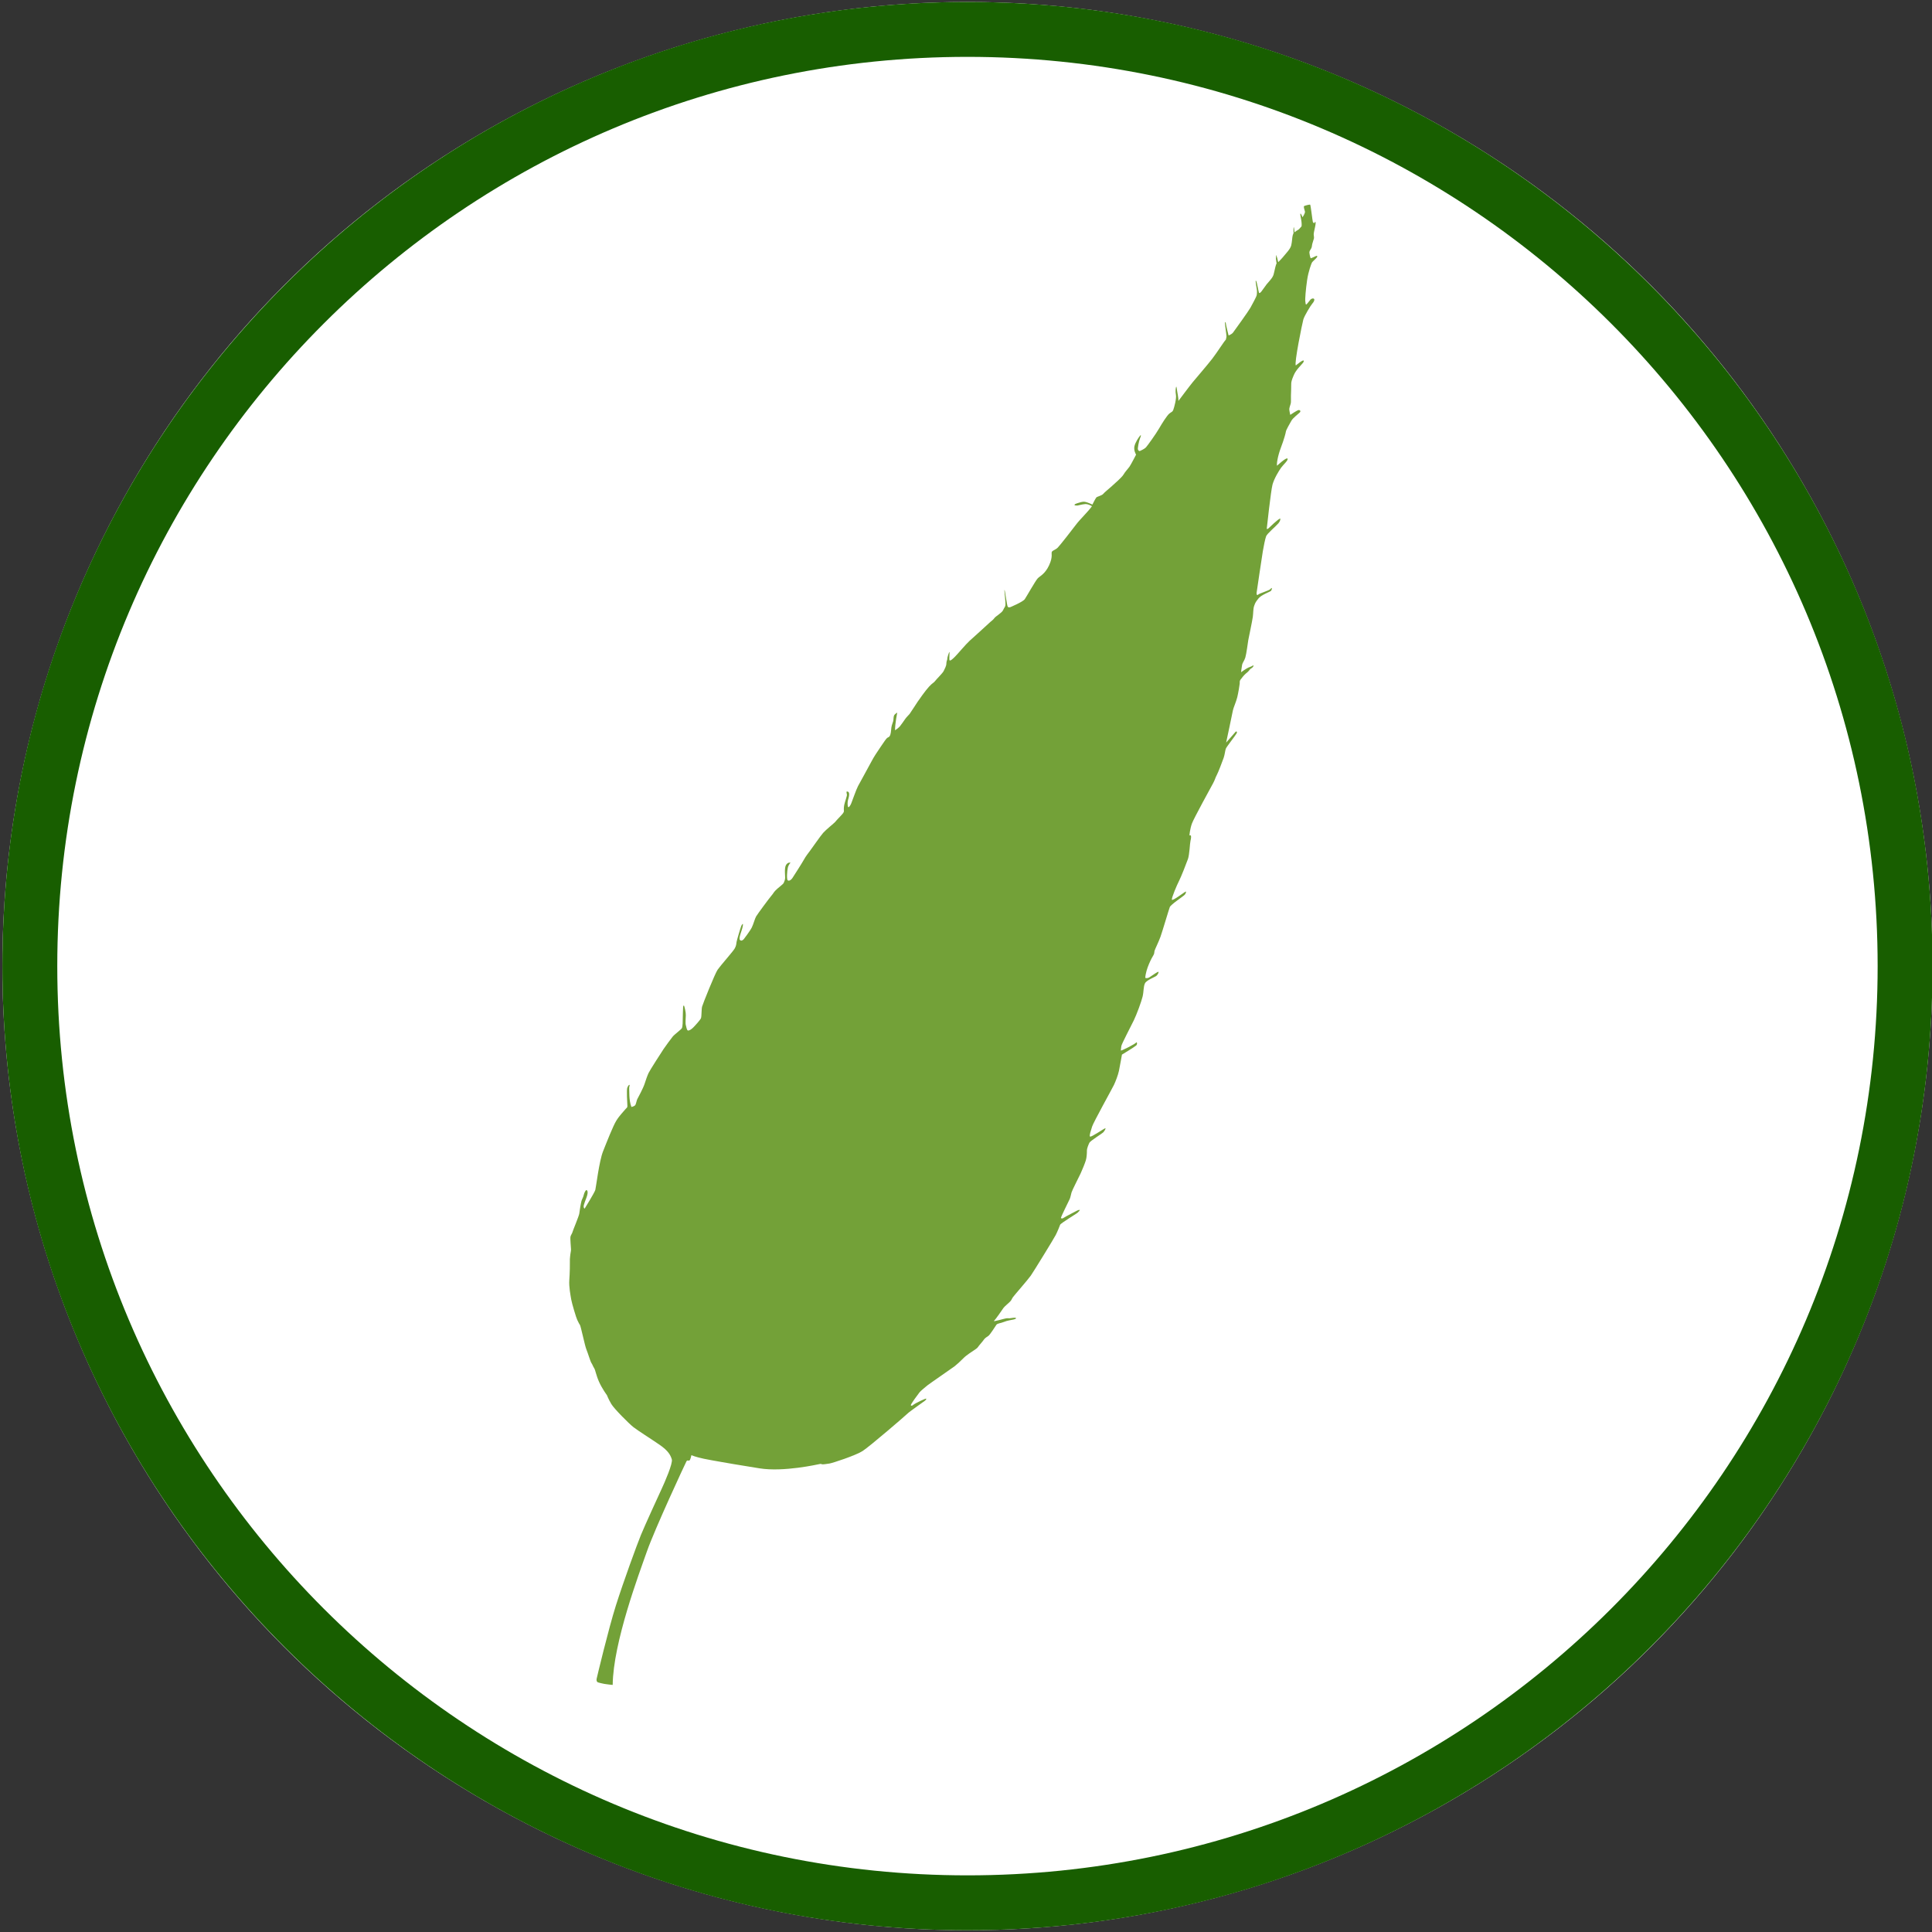
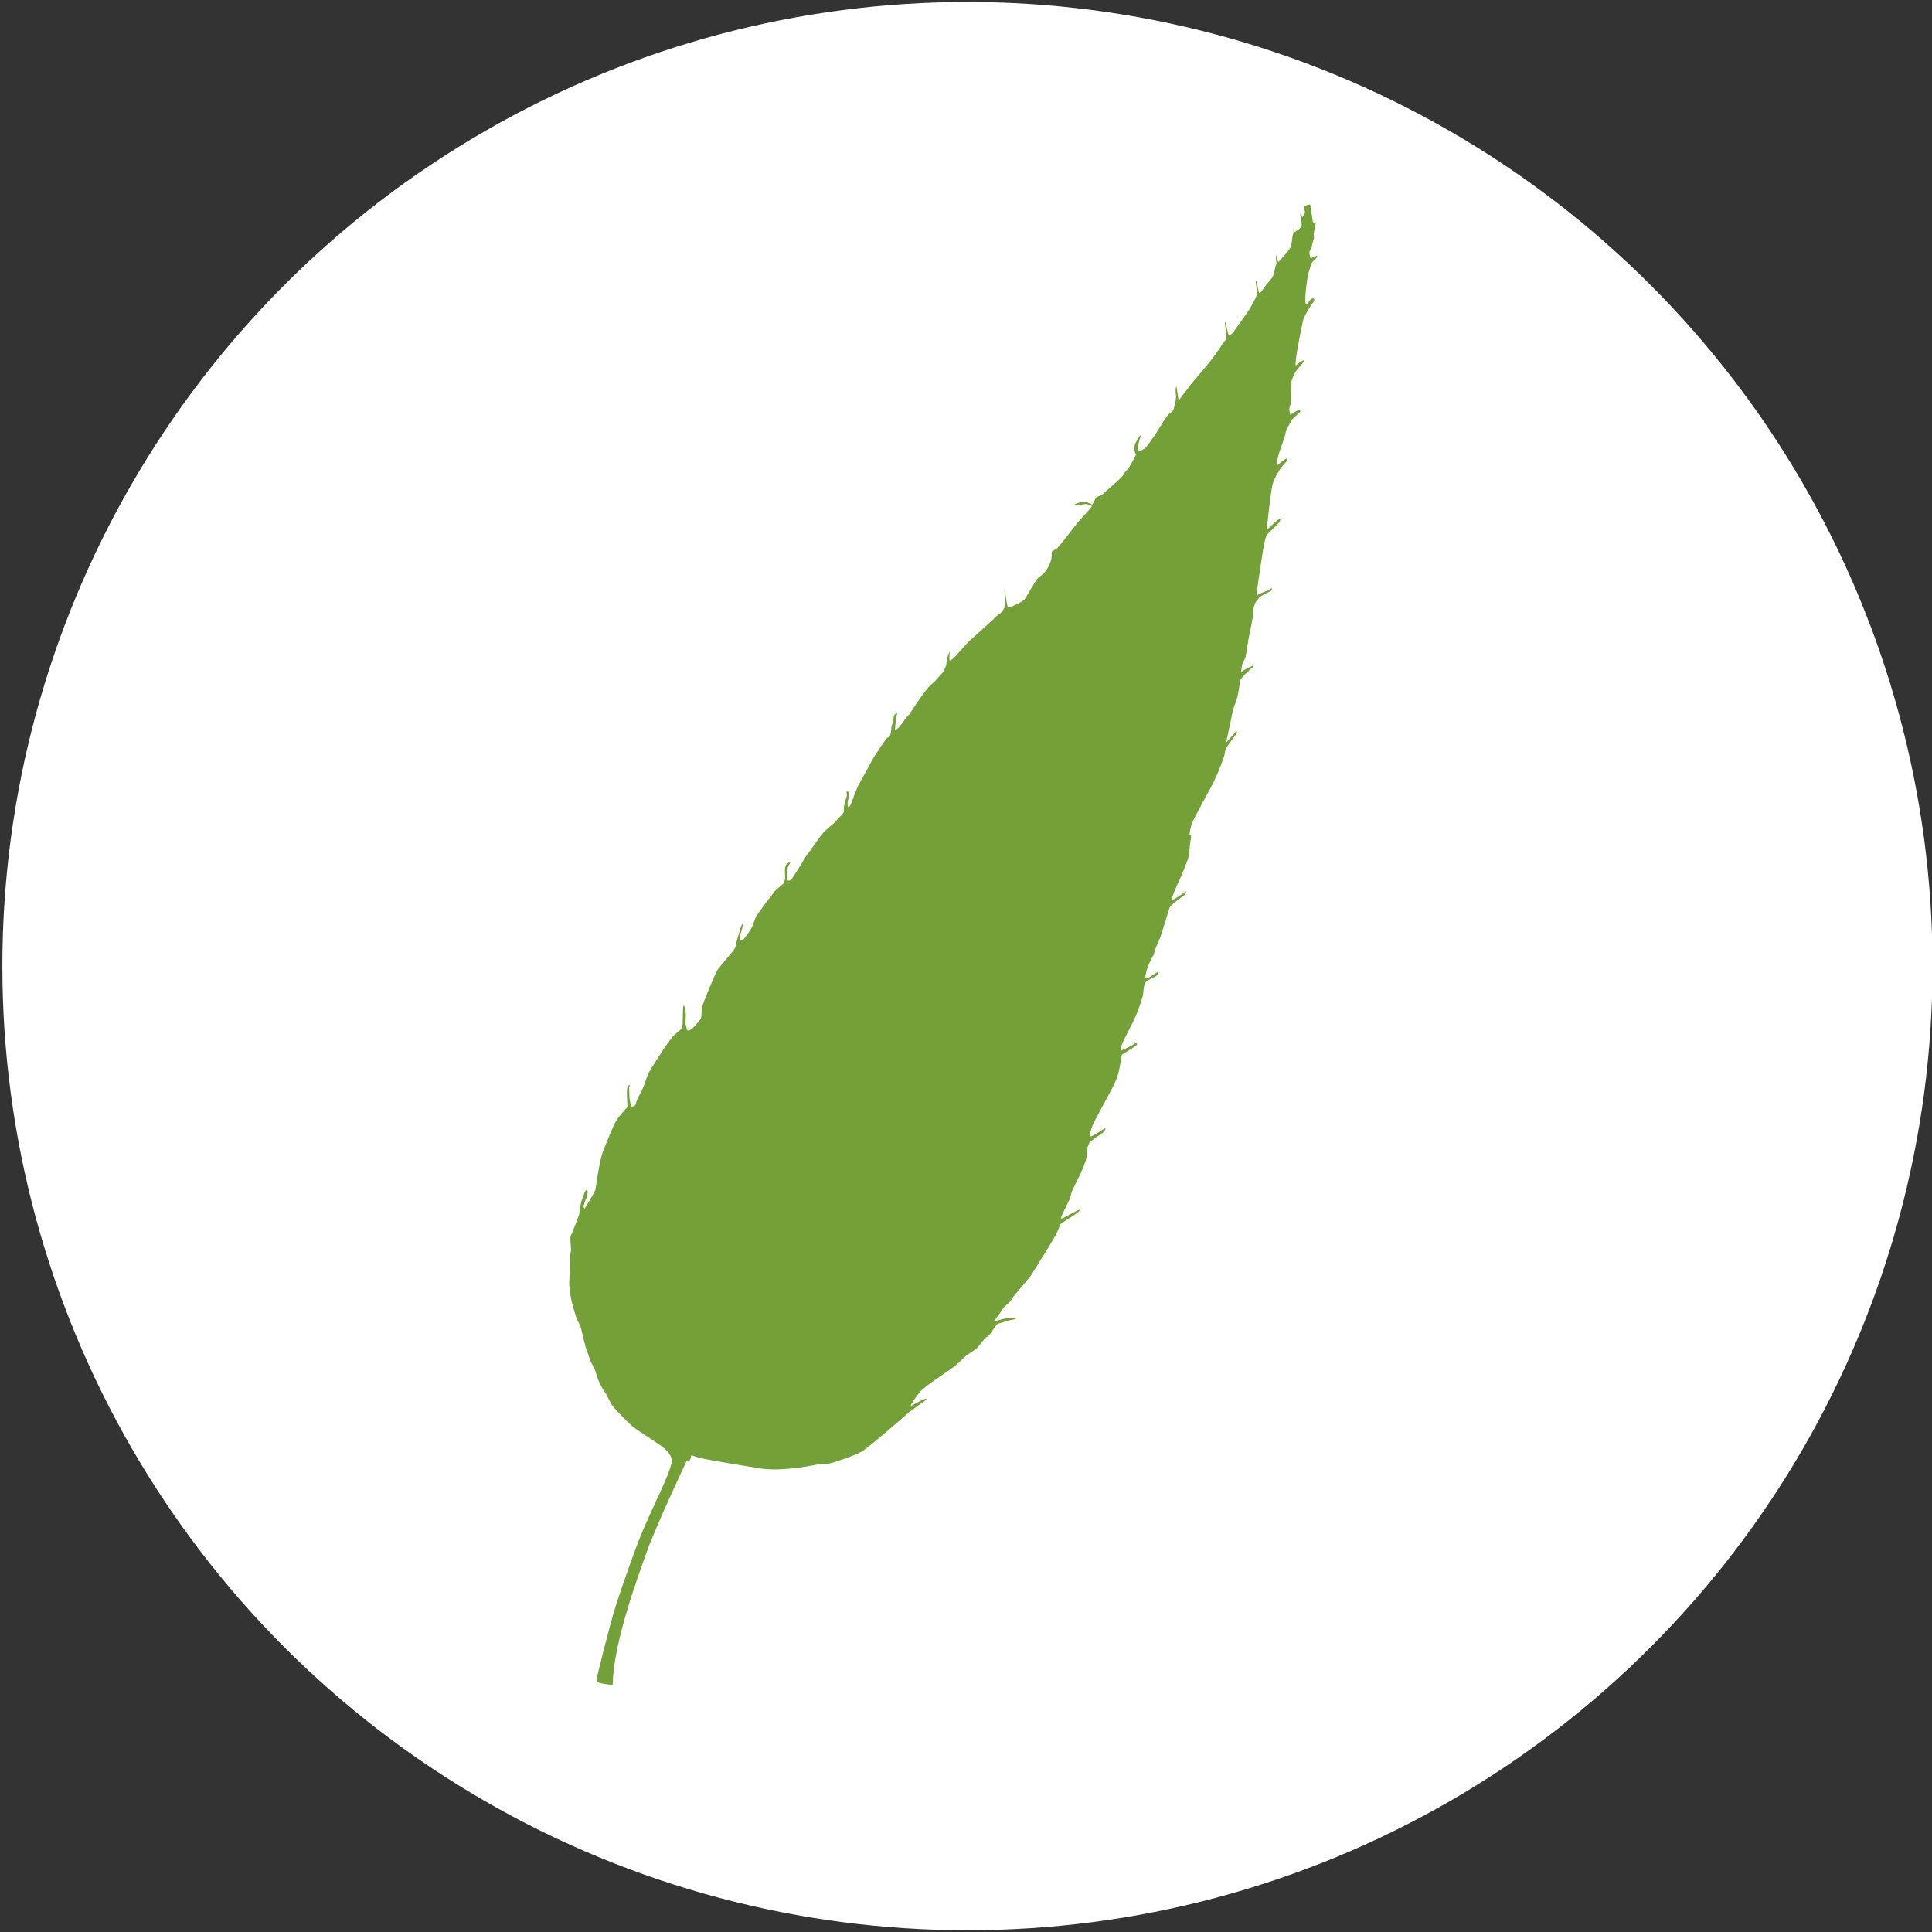
<svg xmlns="http://www.w3.org/2000/svg" width="100%" height="100%" viewBox="0 0 176 176" version="1.1" xml:space="preserve" style="fill-rule:evenodd;clip-rule:evenodd;stroke-linejoin:round;stroke-miterlimit:2;">
  <rect x="0" y="0" width="176" height="176" fill="#333333" stroke="none" />
  <g transform="matrix(1,0,0,1,-569.189,-513.082)">
    <g id="morus_rubra_leaf_icon" transform="matrix(1,0,0,1,696.516,513.082)">
-       <rect x="-127.327" y="0" width="175.953" height="175.953" style="fill:none;" />
      <g transform="matrix(2.046,0,0,2.044,-478.506,-372.897)">
        <circle cx="214.717" cy="225.493" r="42.97" style="fill:white;" />
-         <path d="M214.717,182.523C238.433,182.523 257.687,201.777 257.687,225.493C257.687,249.208 238.433,268.463 214.717,268.463C191.002,268.463 171.748,249.208 171.748,225.493C171.748,201.777 191.002,182.523 214.717,182.523ZM214.717,184.969C237.084,184.969 255.243,203.127 255.243,225.493C255.243,247.859 237.084,266.016 214.717,266.016C192.351,266.016 174.192,247.859 174.192,225.493C174.192,203.127 192.351,184.969 214.717,184.969Z" style="fill:rgb(24,94,0);" />
      </g>
    </g>
    <g transform="matrix(0.047,0.027,-0.027,0.047,641.397,474.489)">
      <path d="M1280.58,535.8C1280.58,535.8 1281.79,532.433 1282.48,531.31C1283.17,530.187 1284.63,527.856 1284.72,526.301C1284.81,524.747 1285.76,522.415 1285.76,521.379C1285.76,520.343 1282.82,515.449 1279.58,511.671C1276.34,507.893 1272.88,504.115 1273.64,503.467C1274.4,502.819 1279.55,507.128 1279.55,507.128C1279.55,507.128 1280.38,498.769 1278.24,496.628C1276.09,494.486 1271.86,490.841 1272.55,489.528C1273.24,488.216 1279.18,482.343 1280.22,482.412C1281.25,482.482 1297.7,504.789 1298.64,505.397C1299.58,506.005 1301.96,506.503 1301.73,505.287C1301.51,504.071 1301.62,503.131 1302.23,503.131C1302.84,503.131 1304.28,505.267 1306.09,511.053C1307.9,516.839 1309.27,521.227 1310.35,522.954C1311.43,524.681 1313.27,526.516 1313.91,528.351C1314.56,530.186 1315.86,537.902 1316.8,539.781C1317.74,541.66 1317.91,542.766 1318.24,544.202C1318.57,545.639 1317.85,550.282 1318.74,552.106C1319.62,553.93 1324.93,560.009 1325.87,559.898C1326.81,559.788 1331.51,552.272 1332.11,551.829C1332.72,551.387 1334.27,550.724 1334.16,553.156C1334.05,555.588 1331.23,563.325 1331.23,565.094C1331.23,566.862 1333.33,580.752 1338.86,594.785C1344.39,608.818 1351.93,624.948 1354.2,627.546C1356.46,630.143 1357.46,632.465 1358.23,630.862C1359.01,629.259 1359.56,622.572 1360.17,620.306C1360.78,618.04 1362.93,615.829 1364.81,616.492C1366.69,617.155 1366.97,621.079 1366.14,624.838C1365.31,628.596 1364.83,649.197 1366.34,655.35C1367.85,661.503 1389.77,727.805 1393.91,728.669C1393.91,728.669 1399.27,713.902 1401.25,715.111C1403.24,716.32 1401.68,720.983 1400.9,725.042C1400.13,729.101 1398.07,735.765 1399.05,744.724C1400.02,753.684 1401.2,757.246 1403.15,760.376C1405.09,763.507 1409.51,772.038 1412.04,776.76C1414.57,781.483 1417.83,786.129 1418.44,788.719C1419.04,791.31 1419.9,795.973 1420.94,797.873C1421.98,799.773 1427.16,805.386 1427.16,805.386C1427.16,805.386 1433.29,792.778 1435.28,791.396C1437.26,790.015 1439.85,790.792 1438.99,794.073C1438.13,797.355 1433.72,807.372 1433.72,812.812C1433.72,818.253 1433.74,831.048 1434.78,833.396C1435.81,835.745 1438.59,846.415 1440.97,861.096C1443.34,875.776 1448.2,888.514 1450.47,890.565C1450.47,890.565 1456.78,870.038 1459.72,871.419C1462.67,872.801 1458.71,883.486 1458.07,889.934C1457.42,896.382 1456.95,911.544 1459.68,921.907C1462.42,932.269 1488.34,991.278 1488.34,991.278C1488.34,991.278 1489.61,991.342 1490.42,988.983C1491.23,986.625 1496.37,967.5 1499.37,964.737C1499.37,964.737 1501.78,967.155 1500.63,973.488C1499.48,979.82 1492.8,997.782 1493.61,1002.5C1494.41,1007.22 1498.42,1019.16 1501.3,1026.94C1504.18,1034.71 1526.18,1090.78 1527.01,1092.71C1527.84,1094.65 1529.96,1097.23 1530.79,1094.28C1531.61,1091.33 1543.36,1079.08 1543.94,1076.2C1544.52,1073.33 1544.75,1073.19 1545.27,1073.26C1545.8,1073.34 1546.78,1076.24 1546.37,1078.09C1545.95,1079.94 1535.68,1091.86 1534.58,1099.32C1533.47,1106.78 1533.38,1107.88 1534.39,1113.6C1535.4,1119.31 1539,1124.49 1541.77,1131.28C1544.53,1138.07 1553.22,1165.05 1554.51,1168.64C1555.8,1172.24 1563.5,1190.64 1564.85,1196.71C1566.19,1202.79 1564.85,1205.93 1566.42,1210.43C1567.99,1214.93 1570.94,1221.61 1570.94,1221.61C1570.94,1221.61 1575.1,1212.32 1577.49,1209C1579.89,1205.68 1581.73,1204.03 1582.1,1202.74C1582.47,1201.45 1584.22,1200.25 1583.85,1203.75C1583.48,1207.25 1581.64,1207.71 1581.36,1211.03C1581.09,1214.34 1579.89,1217.11 1578.87,1219.87C1577.86,1222.63 1576.48,1230.28 1576.3,1233.23C1576.11,1236.17 1577.39,1236.98 1578.42,1239.19C1579.45,1241.4 1584.12,1253.73 1586.31,1261.21C1588.5,1268.7 1589.65,1280.67 1591.03,1284.24C1592.41,1287.81 1608.06,1336.64 1608.06,1336.64C1608.06,1336.64 1612.51,1315.29 1612.75,1313.36C1612.98,1311.42 1615.48,1310.81 1615.62,1314.54C1615.77,1318.26 1612.14,1342.61 1612.71,1345.83C1613.29,1349.06 1616.05,1355.04 1617.2,1360.8C1618.35,1366.56 1621.66,1387.89 1621.66,1392.39C1621.66,1396.89 1622.92,1399.59 1623.1,1406.6C1623.28,1413.62 1624.4,1474.03 1625.98,1483.24C1627.57,1492.45 1632.25,1502.73 1632.25,1502.73C1632.25,1502.73 1633.01,1501.45 1634.23,1501.64C1635.46,1501.83 1637.34,1505.75 1638.35,1509.62C1639.37,1513.49 1648.47,1530.47 1649.91,1538.39C1651.35,1546.3 1654.95,1570.63 1655.24,1577.68C1655.52,1584.73 1658.35,1608.74 1660.51,1611.04C1662.66,1613.34 1673.26,1587.3 1674.02,1587.42C1674.79,1587.54 1675.67,1589.78 1675.14,1592.96C1674.61,1596.15 1662.95,1618.91 1663.69,1623.61C1664.42,1628.31 1673.38,1665.63 1675,1674.81C1676.62,1683.99 1677.33,1697.67 1678.14,1700.32C1678.94,1702.96 1680.33,1704.23 1680.1,1707.91C1679.87,1711.6 1680.27,1733.4 1687.18,1747.21C1687.18,1747.21 1690.77,1747.12 1693.17,1742.15C1695.56,1737.17 1700.26,1727.23 1701.36,1727.41C1702.47,1727.59 1702.65,1731.83 1701.82,1734.69C1701,1737.54 1690.86,1749.33 1691.32,1755.5C1691.78,1761.67 1696.46,1768.29 1698.97,1776.69C1701.47,1785.09 1705.34,1808.09 1706.06,1818.7C1706.78,1829.32 1708.08,1863.1 1709.38,1866.58C1710.67,1870.06 1712.38,1873.48 1712.38,1873.48C1712.62,1875.14 1727.97,1852.2 1728.3,1848.48C1728.38,1847.58 1731.48,1850.01 1730.6,1853.2C1729.72,1856.38 1717.45,1878.61 1717.45,1878.61C1717.45,1878.61 1724.37,1897.65 1726.68,1904.79C1728.98,1911.93 1730.71,1923.44 1731.17,1929.43C1731.63,1935.41 1732.62,2001.85 1734.2,2008.33C1735.78,2014.8 1737.22,2024.02 1739.52,2024.74C1741.83,2025.45 1753.41,2000.74 1754.82,1999.91C1756.24,1999.09 1755.88,2005.1 1755.24,2007.75C1754.59,2010.41 1743.49,2030.77 1743.79,2034.36C1744.08,2037.96 1744.85,2044.56 1746.85,2047.98C1748.86,2051.4 1752.22,2057.94 1753.37,2062.98C1754.52,2068.01 1756.11,2079.8 1756.65,2085.73C1757.19,2091.67 1758.45,2118.12 1759.35,2121.53C1760.25,2124.95 1761.87,2129.63 1762.23,2132.69C1762.59,2135.75 1764.25,2167.59 1765.42,2167.89C1766.6,2168.18 1768.37,2167.3 1769.2,2165.17C1770.02,2163.05 1782.4,2143.89 1782.4,2143.89C1782.4,2143.89 1784.47,2140.77 1785.76,2140.3C1787.06,2139.82 1785.53,2145.01 1785,2146.66C1784.47,2148.31 1769.36,2175.61 1769.82,2178.28C1770.28,2180.95 1771.61,2189.83 1771.97,2197.02C1772.33,2204.22 1770.34,2269.1 1769.66,2276.97C1768.99,2284.84 1762.04,2319.45 1761.7,2323.14C1761.35,2326.82 1762.04,2328.2 1761.35,2331.54C1760.66,2334.88 1756.98,2344.33 1756.86,2346.97C1756.75,2349.62 1755.03,2370.39 1753.88,2373.7C1752.73,2377.01 1767.99,2360.6 1770.58,2359.02C1773.17,2357.43 1773.74,2357.58 1775.47,2356.14C1777.2,2354.7 1781.66,2351.1 1783.24,2351.24C1784.83,2351.39 1783.53,2353.26 1781.23,2355.42C1778.92,2357.58 1772.88,2362.18 1769.28,2366.93C1765.68,2371.68 1760.79,2374.42 1760.65,2377.58C1760.5,2380.75 1759.64,2397.59 1758.34,2400.18C1757.05,2402.77 1754.89,2406.94 1754.89,2409.39C1754.89,2411.84 1752.44,2423.21 1752.44,2425.37C1752.44,2427.52 1750.57,2430.83 1749.13,2433.86C1747.69,2436.88 1742.37,2446.81 1740.64,2453.57C1738.91,2460.34 1736.03,2469.26 1734.45,2473C1732.87,2476.75 1712.29,2519.78 1710.85,2523.52C1709.41,2527.26 1705.52,2537.63 1705.23,2540.07C1704.95,2542.52 1701.78,2566.41 1703.51,2566.41C1705.23,2566.41 1705.23,2566.99 1706.82,2563.1C1708.4,2559.22 1719.44,2543.24 1720.2,2543.83C1720.97,2544.42 1720.97,2545.66 1720.09,2547.96C1719.2,2550.26 1706.37,2577.51 1705.57,2580.97C1704.76,2584.42 1677.92,2660.89 1671.32,2673.49C1664.72,2686.08 1637.14,2716.67 1633.54,2719.37C1629.94,2722.06 1624.98,2726.53 1622.89,2726.78C1620.81,2727.02 1620.56,2727.64 1619.09,2728.86C1617.61,2730.09 1573.86,2770.52 1535.72,2784.91C1497.58,2799.3 1497.86,2799.19 1495.41,2800.05C1492.95,2800.91 1459.32,2813.43 1446.27,2817.65C1433.22,2821.87 1425.35,2822.83 1425.35,2822.83C1425.35,2822.83 1428.22,2831.06 1426.75,2832.44C1425.28,2833.82 1423.31,2832.83 1423.31,2836.08C1423.31,2839.32 1433.73,2960.45 1441.05,2999.98C1448.36,3039.46 1468.17,3161.12 1502.87,3223.26C1502.91,3223.35 1502.93,3223.55 1502.8,3223.61C1501.31,3224.27 1492.35,3228.24 1489.87,3229.03C1487.17,3229.89 1479.68,3232.47 1478.21,3232.1C1476.73,3231.73 1475.26,3230.38 1474.4,3227.8C1473.54,3225.22 1450.06,3145.8 1441.16,3105.04C1432.26,3064.28 1421.01,2999.16 1418.67,2981.83C1416.33,2964.49 1411.15,2907.66 1410.19,2896.62C1409.24,2885.59 1405.43,2850.09 1400.33,2845.29C1395.23,2840.49 1388.38,2835.76 1370.45,2834.29C1352.52,2832.82 1326.97,2831.84 1317.52,2830.48C1308.06,2829.13 1273.91,2819.86 1265.78,2815.25C1257.64,2810.65 1251.96,2806.04 1251.96,2806.04C1251.96,2806.04 1239.18,2800.45 1229.11,2793.01C1219.03,2785.58 1214.23,2779.1 1210.88,2777.42C1207.52,2775.74 1205.12,2773.34 1202.48,2772.14C1199.84,2770.94 1188.78,2760.37 1183.62,2756.43C1178.46,2752.5 1156.11,2727.2 1153.78,2726.22C1151.44,2725.24 1148.25,2722.78 1145.55,2721.06C1142.85,2719.34 1124.32,2701.89 1119.9,2696.52C1115.49,2691.14 1105.63,2679.86 1100.82,2669.78C1096.01,2659.7 1087.31,2643.89 1085.55,2641.25C1083.79,2638.61 1082.32,2634.66 1081,2631.87C1079.68,2629.08 1079.39,2626.74 1077.63,2623.66C1075.87,2620.58 1066.63,2608.12 1066.05,2605.04C1065.46,2601.96 1065.9,2598.88 1065.32,2597.42C1064.73,2595.95 1061.22,2567.83 1059.72,2564.58C1058.22,2561.32 1053.22,2547.94 1052.34,2544.31C1051.47,2540.68 1051.97,2537.8 1050.59,2533.55C1049.21,2529.3 1049.59,2524.54 1050.46,2524.29C1051.34,2524.04 1054.84,2524.04 1056.72,2534.93C1058.6,2545.81 1058.97,2552.57 1063.35,2552.94C1063.35,2552.94 1064.48,2521.16 1063.23,2516.54C1061.97,2511.91 1044.76,2471.45 1042.26,2454.09C1039.75,2436.73 1035.56,2408.62 1035.89,2398.11C1036.23,2387.6 1038.89,2378.59 1039.39,2374.76C1039.89,2370.92 1041.56,2370.25 1039.39,2366.92C1037.23,2363.58 1024.69,2344.51 1024.26,2340.78C1023.84,2337.04 1024.26,2334.91 1025.22,2335.01C1026.18,2335.12 1026.08,2338.53 1028.11,2341.2C1030.13,2343.87 1036.8,2357.74 1046.37,2365.52C1046.37,2365.52 1050.89,2362.01 1050.47,2358.68C1050.04,2355.35 1048.5,2351.34 1048.42,2349.12C1048.33,2346.9 1047.93,2328.7 1046.33,2321.1C1044.73,2313.49 1043.39,2306.69 1042.99,2301.48C1042.59,2296.28 1044.33,2261.16 1044.83,2253.82C1045.34,2246.48 1047,2233.47 1047.67,2228.64C1048.34,2223.8 1054.17,2211.12 1054.01,2208.29C1053.84,2205.45 1049.03,2196.71 1047.03,2193.37C1045.31,2190.51 1039.52,2179.35 1037.92,2176.26C1037.66,2175.75 1037.08,2173.77 1038.12,2173.88C1039.15,2173.99 1046.82,2182.23 1048.87,2186.24C1050.91,2190.25 1055.01,2198.71 1057.15,2200.67C1059.28,2202.64 1062.62,2207.25 1064.66,2206.82C1066.71,2206.39 1068.85,2202.21 1069.96,2198.11C1071.07,2194.01 1073.97,2181.12 1073.46,2177.87C1072.95,2174.63 1066.63,2164.58 1065.43,2160.18C1064.23,2155.77 1056.5,2101.52 1057.15,2093.38C1057.8,2085.24 1064.29,2054.02 1064.29,2048.25C1064.29,2042.49 1062.47,2039.61 1061.51,2037.04C1060.55,2034.48 1055.68,2014.52 1054.99,2009.85C1054.87,2009.01 1054.59,2001.16 1057.39,2009C1060.19,2016.83 1060.8,2029.99 1064.79,2031.3C1068.78,2032.62 1069.72,2026.78 1069.72,2026.78C1069.72,2026.78 1072.05,2009.62 1071.59,2003.06C1071.14,1996.5 1068.66,1987.96 1068.66,1983.51C1068.66,1979.06 1072.42,1946.54 1073.56,1940.42C1074.69,1934.3 1073.84,1935.58 1074.98,1930.03C1076.12,1924.48 1081.1,1914.38 1080.81,1911.53C1080.53,1908.68 1080.1,1905.55 1078.54,1902.7C1076.97,1899.86 1069.1,1889.49 1069.16,1883.66C1069.22,1877.83 1073.12,1876.49 1073.82,1876.43C1073.82,1876.43 1072.54,1880.92 1074.06,1885.93C1075.57,1890.95 1081.93,1904.24 1084.61,1904.41C1087.29,1904.59 1089.16,1900.98 1089.39,1897.36C1089.62,1893.75 1090.92,1866.8 1090.78,1860.68C1090.64,1854.56 1091.49,1848.3 1092.21,1842.89C1092.92,1837.48 1094.98,1812.41 1096.41,1805.47C1097.83,1798.53 1104.41,1781.81 1104.59,1780.2C1104.77,1778.6 1106.19,1772.55 1107.44,1767.39C1108.68,1762.23 1109.57,1758.5 1108.51,1756.72C1107.44,1754.94 1105.23,1751.82 1103.69,1747.15C1102.15,1742.49 1100.26,1731.28 1099.08,1730.04C1097.9,1728.8 1095.6,1726.18 1096.16,1725.69C1096.72,1725.19 1098.58,1723.82 1100.7,1725.87C1102.81,1727.92 1104.18,1732.78 1104.93,1736.26C1105.67,1739.74 1108.6,1744.84 1110.59,1746.64C1112.58,1748.45 1113.26,1743.94 1112.65,1739.2C1112.05,1734.46 1108.28,1715.03 1108.04,1708.23C1107.79,1701.42 1107.39,1669.47 1107.01,1660.92C1106.62,1652.37 1107.39,1642.07 1108.17,1631.77C1108.95,1621.47 1109.34,1615.25 1110.31,1613.31C1111.28,1611.37 1113.03,1610.78 1112.06,1606.12C1111.09,1601.45 1107.41,1595.68 1106.54,1591.78C1105.66,1587.88 1105.5,1586.44 1104.94,1584.13C1104.38,1581.83 1101.68,1577.85 1101.44,1575.22C1101.2,1572.59 1103.59,1568.21 1103.59,1568.21C1103.59,1568.21 1109.88,1586.84 1115.29,1595.91C1115.29,1595.91 1118.55,1589.23 1119.03,1586.04C1119.51,1582.86 1120.39,1574.2 1120.59,1571.01C1120.79,1567.83 1122.48,1561.76 1122.78,1560.07C1123.08,1558.38 1124.03,1539.12 1124.33,1535.04C1124.63,1530.96 1126.24,1512.98 1128.26,1503.96C1130.28,1494.94 1131.99,1494.63 1132.46,1490.28C1132.92,1485.92 1136.96,1472.71 1136.5,1468.51C1136.03,1464.32 1136.33,1459.41 1134.19,1455.71C1132.06,1452.02 1132.52,1448.9 1131.5,1447.76C1130.48,1446.61 1128.31,1436.41 1128.96,1436.25C1129.61,1436.09 1134.66,1448.01 1136.34,1448.33C1138.01,1448.64 1139.52,1444.03 1141.11,1438.06C1142.7,1432.09 1146.45,1411.05 1148.94,1403.31C1151.43,1395.57 1161.1,1366.28 1162.48,1361.3C1163.87,1356.33 1165.8,1353.29 1166.08,1349.42C1166.35,1345.55 1172.71,1335.32 1172.16,1330.35C1171.6,1325.37 1172.65,1323.72 1171.27,1320.87C1168.79,1315.75 1156.71,1300.23 1157.26,1299.67C1157.82,1299.12 1174,1320.68 1176.14,1321.52C1178.27,1322.35 1180.16,1319.96 1180.16,1319.96C1180.16,1319.96 1194.14,1301.82 1194.57,1296.16C1194.99,1290.5 1194.71,1260.5 1195.98,1255.12C1197.25,1249.74 1203.05,1242.94 1201.64,1226.49C1200.22,1210.04 1194.21,1207.38 1194.39,1204.38C1194.56,1201.37 1198.1,1198.72 1199.52,1193.23C1200.93,1187.75 1206,1151.8 1206.67,1145.83C1207.33,1139.86 1209.32,1131.24 1210.42,1126.6C1211.53,1121.95 1214.63,1107.8 1214.63,1104.49C1214.63,1104.49 1207.33,1104.05 1202.83,1107.2C1198.33,1110.35 1195.41,1113.64 1193.14,1115.5C1190.87,1117.35 1183.96,1120.04 1190.96,1112.21C1197.96,1104.37 1199.44,1104.51 1202.18,1103.54C1204.91,1102.56 1213.91,1101.77 1213.91,1101.77C1213.91,1101.77 1213.22,1089.87 1213.73,1087.97C1214.24,1086.07 1220.21,1080.58 1220.71,1077.24C1221.22,1073.91 1224.61,1065.42 1226.82,1058.57C1229.03,1051.71 1234.11,1037.34 1234.11,1032.04C1234.11,1026.73 1235.89,1019.4 1236.26,1015.24C1236.62,1011.07 1235.78,992.444 1235.78,992.444C1235.78,992.444 1228.7,988.623 1226.44,981.831C1224.18,975.038 1225.15,964.195 1225.83,961.139C1226.51,958.082 1227.53,962.497 1227.99,966.12C1228.44,969.743 1232.63,982.422 1234.33,983.554C1236.02,984.686 1237.72,984.799 1238.4,983.78C1239.08,982.762 1243.27,977.101 1244.06,973.592C1244.85,970.082 1247.38,945.607 1247.38,935.242C1247.38,924.877 1248.07,909.676 1249.8,904.839C1251.53,900.003 1253.17,900.194 1252.49,896.005C1251.81,891.816 1247.88,876.612 1243.8,871.97C1239.73,867.329 1237.35,861.215 1237.35,859.857C1237.35,858.498 1242.56,865.631 1242.56,865.631C1242.56,865.631 1250.26,874.461 1252.52,878.649C1252.52,878.649 1256.31,847.273 1257.63,839.538C1258.96,831.802 1264.72,801.747 1266.49,788.775C1268.26,775.804 1269.14,753.693 1270.32,749.86C1270.32,749.86 1269.49,746.26 1268.41,744.25C1267.33,742.241 1256.09,728.247 1255.16,726.238C1254.23,724.228 1254.93,723.455 1256.7,726.006C1258.48,728.556 1269.69,740.149 1270.85,741.308C1270.85,741.308 1274.4,736.903 1274.87,733.425C1275.33,729.947 1279.59,688.157 1279.4,682.686C1279.21,677.214 1279.12,662.025 1278.03,659.007C1276.94,655.988 1274.7,651.872 1272.6,649.646C1270.5,647.42 1265,640.001 1264.63,639.321C1264.25,638.641 1264.5,638.023 1266.42,639.568C1268.34,641.114 1278.42,653.05 1279.42,653.668C1280.43,654.287 1281.51,652.355 1281.82,649.727C1282.13,647.099 1283.04,637.219 1283.43,634.804C1283.82,632.389 1285.7,624.322 1285.83,620.217C1285.95,616.111 1285.3,614.156 1284.21,610.775C1283.13,607.394 1280.17,598.081 1280.41,596.028C1280.41,596.028 1276.54,591.439 1275.58,589.869C1274.61,588.3 1272.8,584.073 1272.8,584.073C1272.8,584.073 1273.89,584.798 1277.03,587.937C1280.17,591.077 1281.74,593.009 1281.74,593.009C1281.74,593.009 1284.33,583.513 1284.91,578.973C1285.49,574.432 1288.55,563.916 1286.66,557.548C1284.77,551.18 1281.47,545.52 1280.53,541.982C1279.58,538.444 1279.83,537.806 1279.83,537.806C1279.83,537.806 1275.7,531.497 1275.12,529.275C1274.54,527.053 1280.58,535.8 1280.58,535.8Z" style="fill:rgb(115,161,56);" />
    </g>
  </g>
</svg>